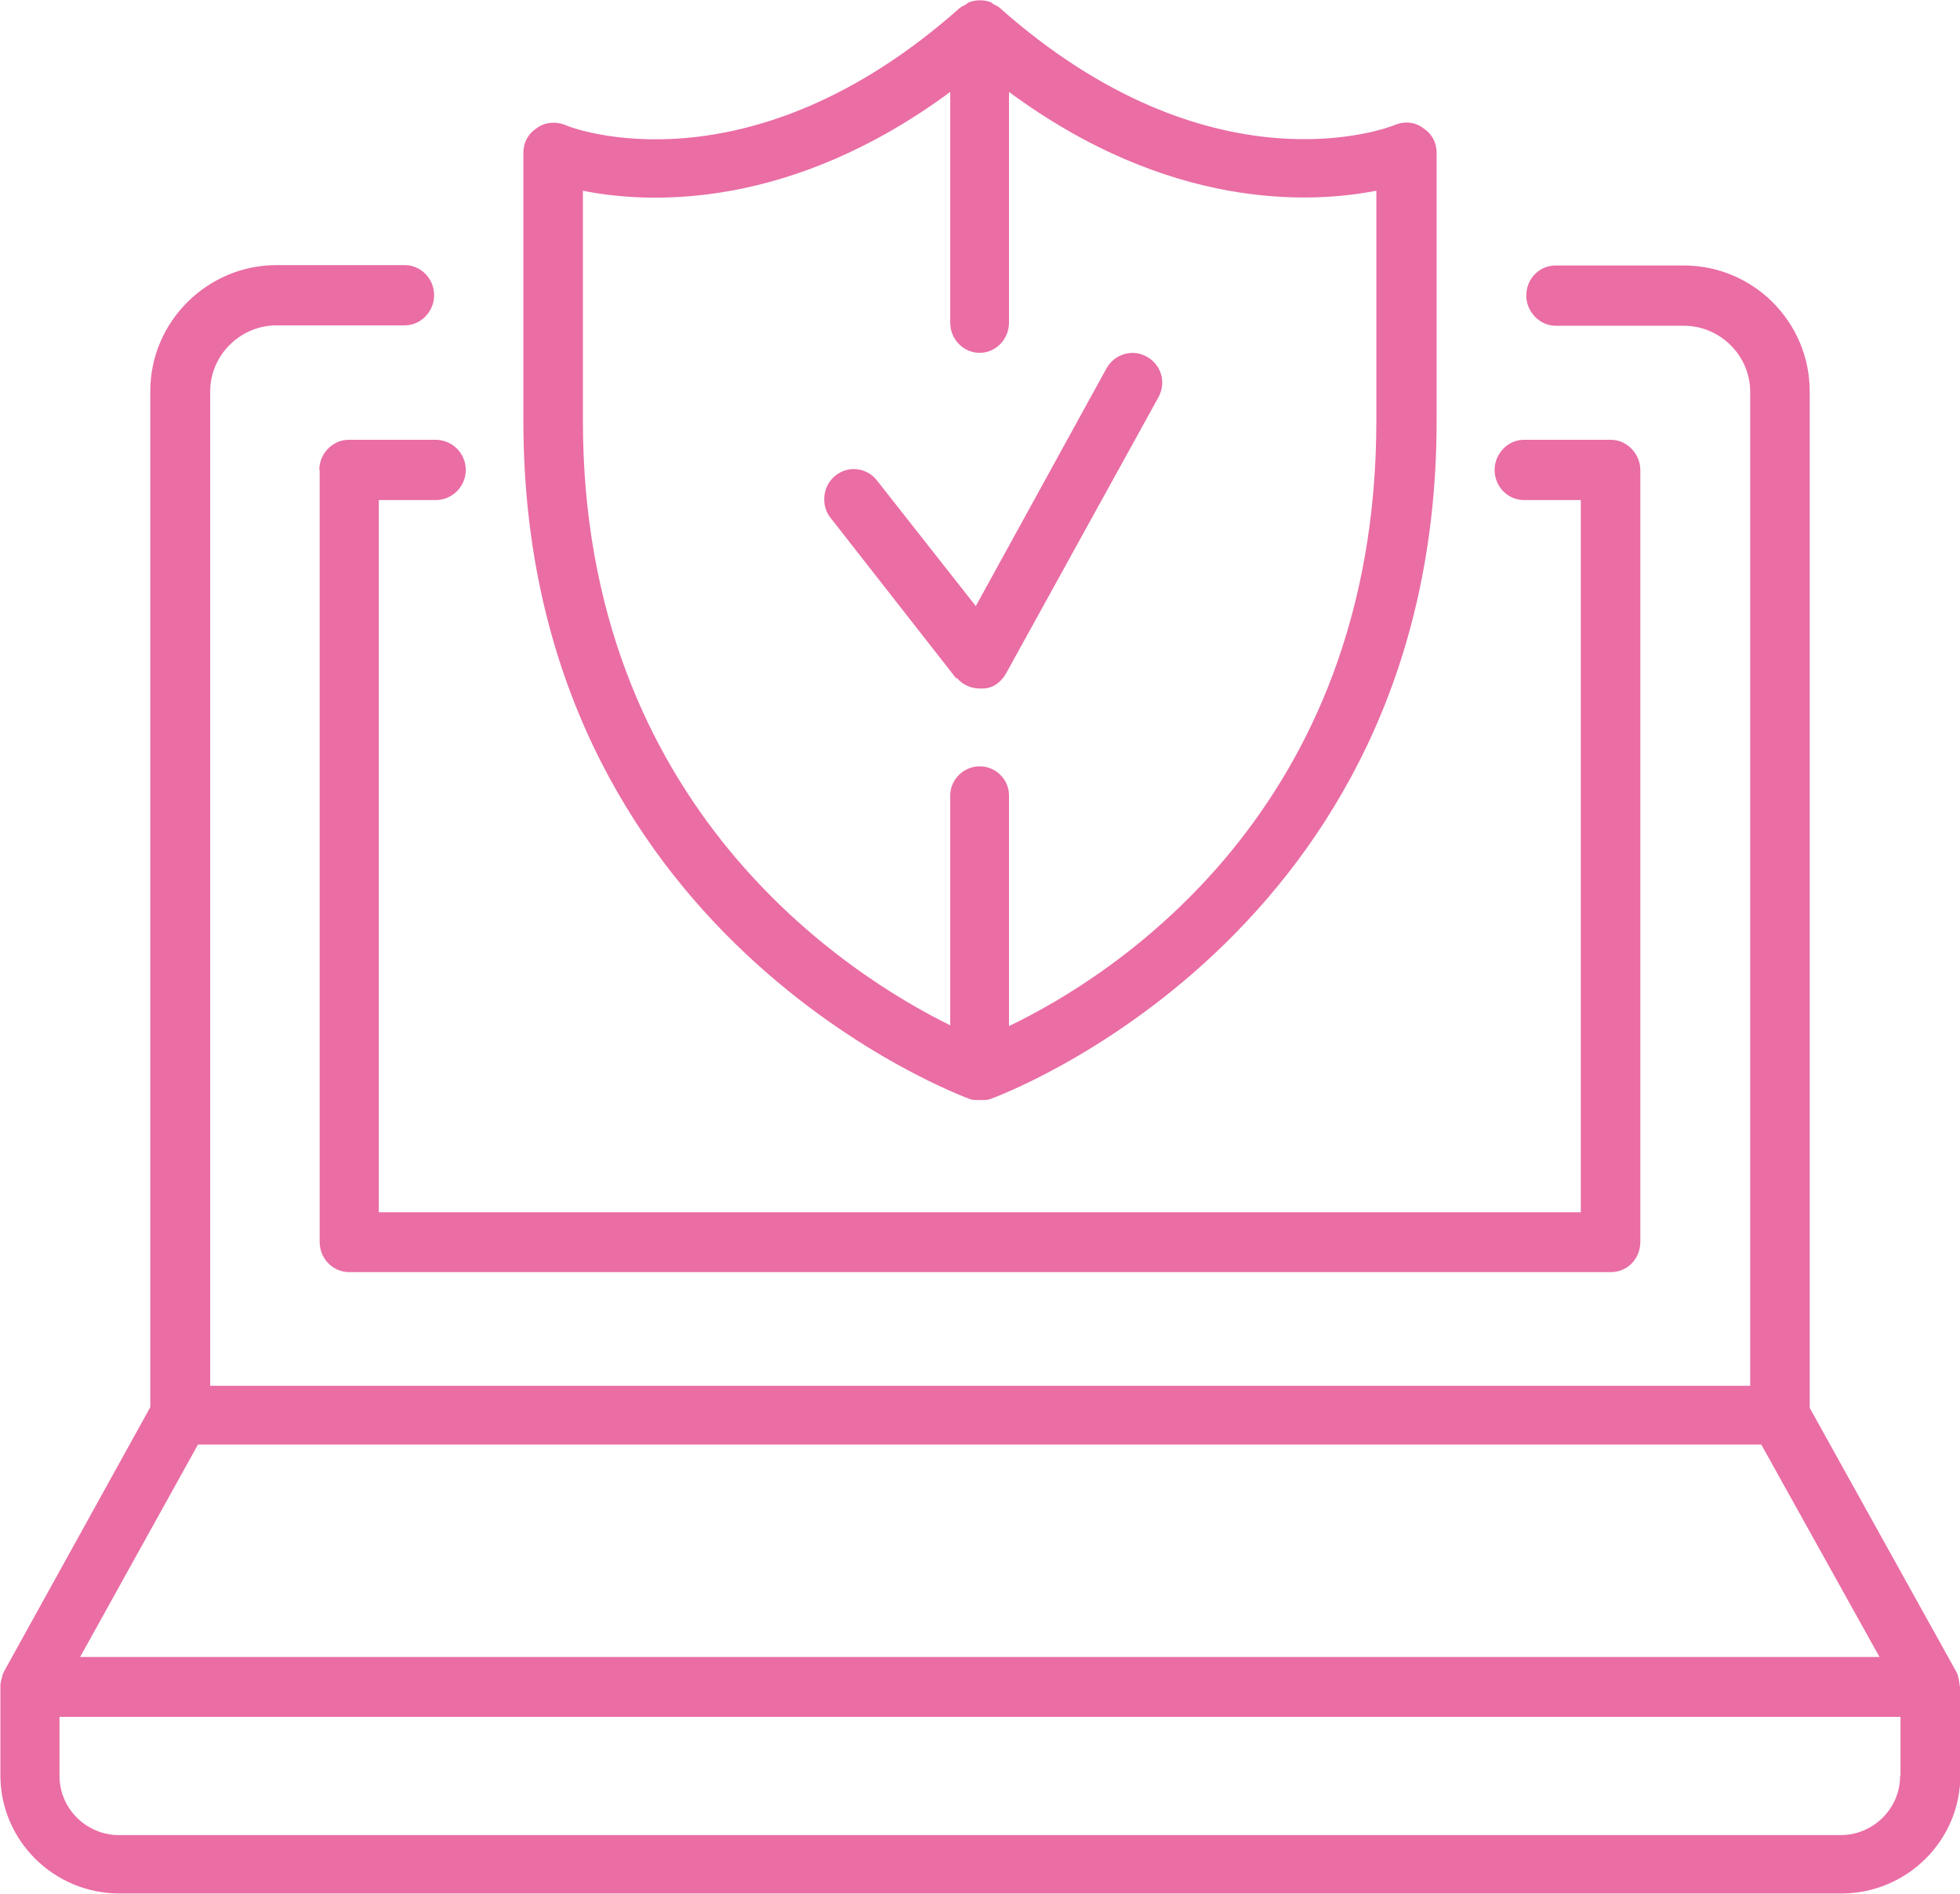
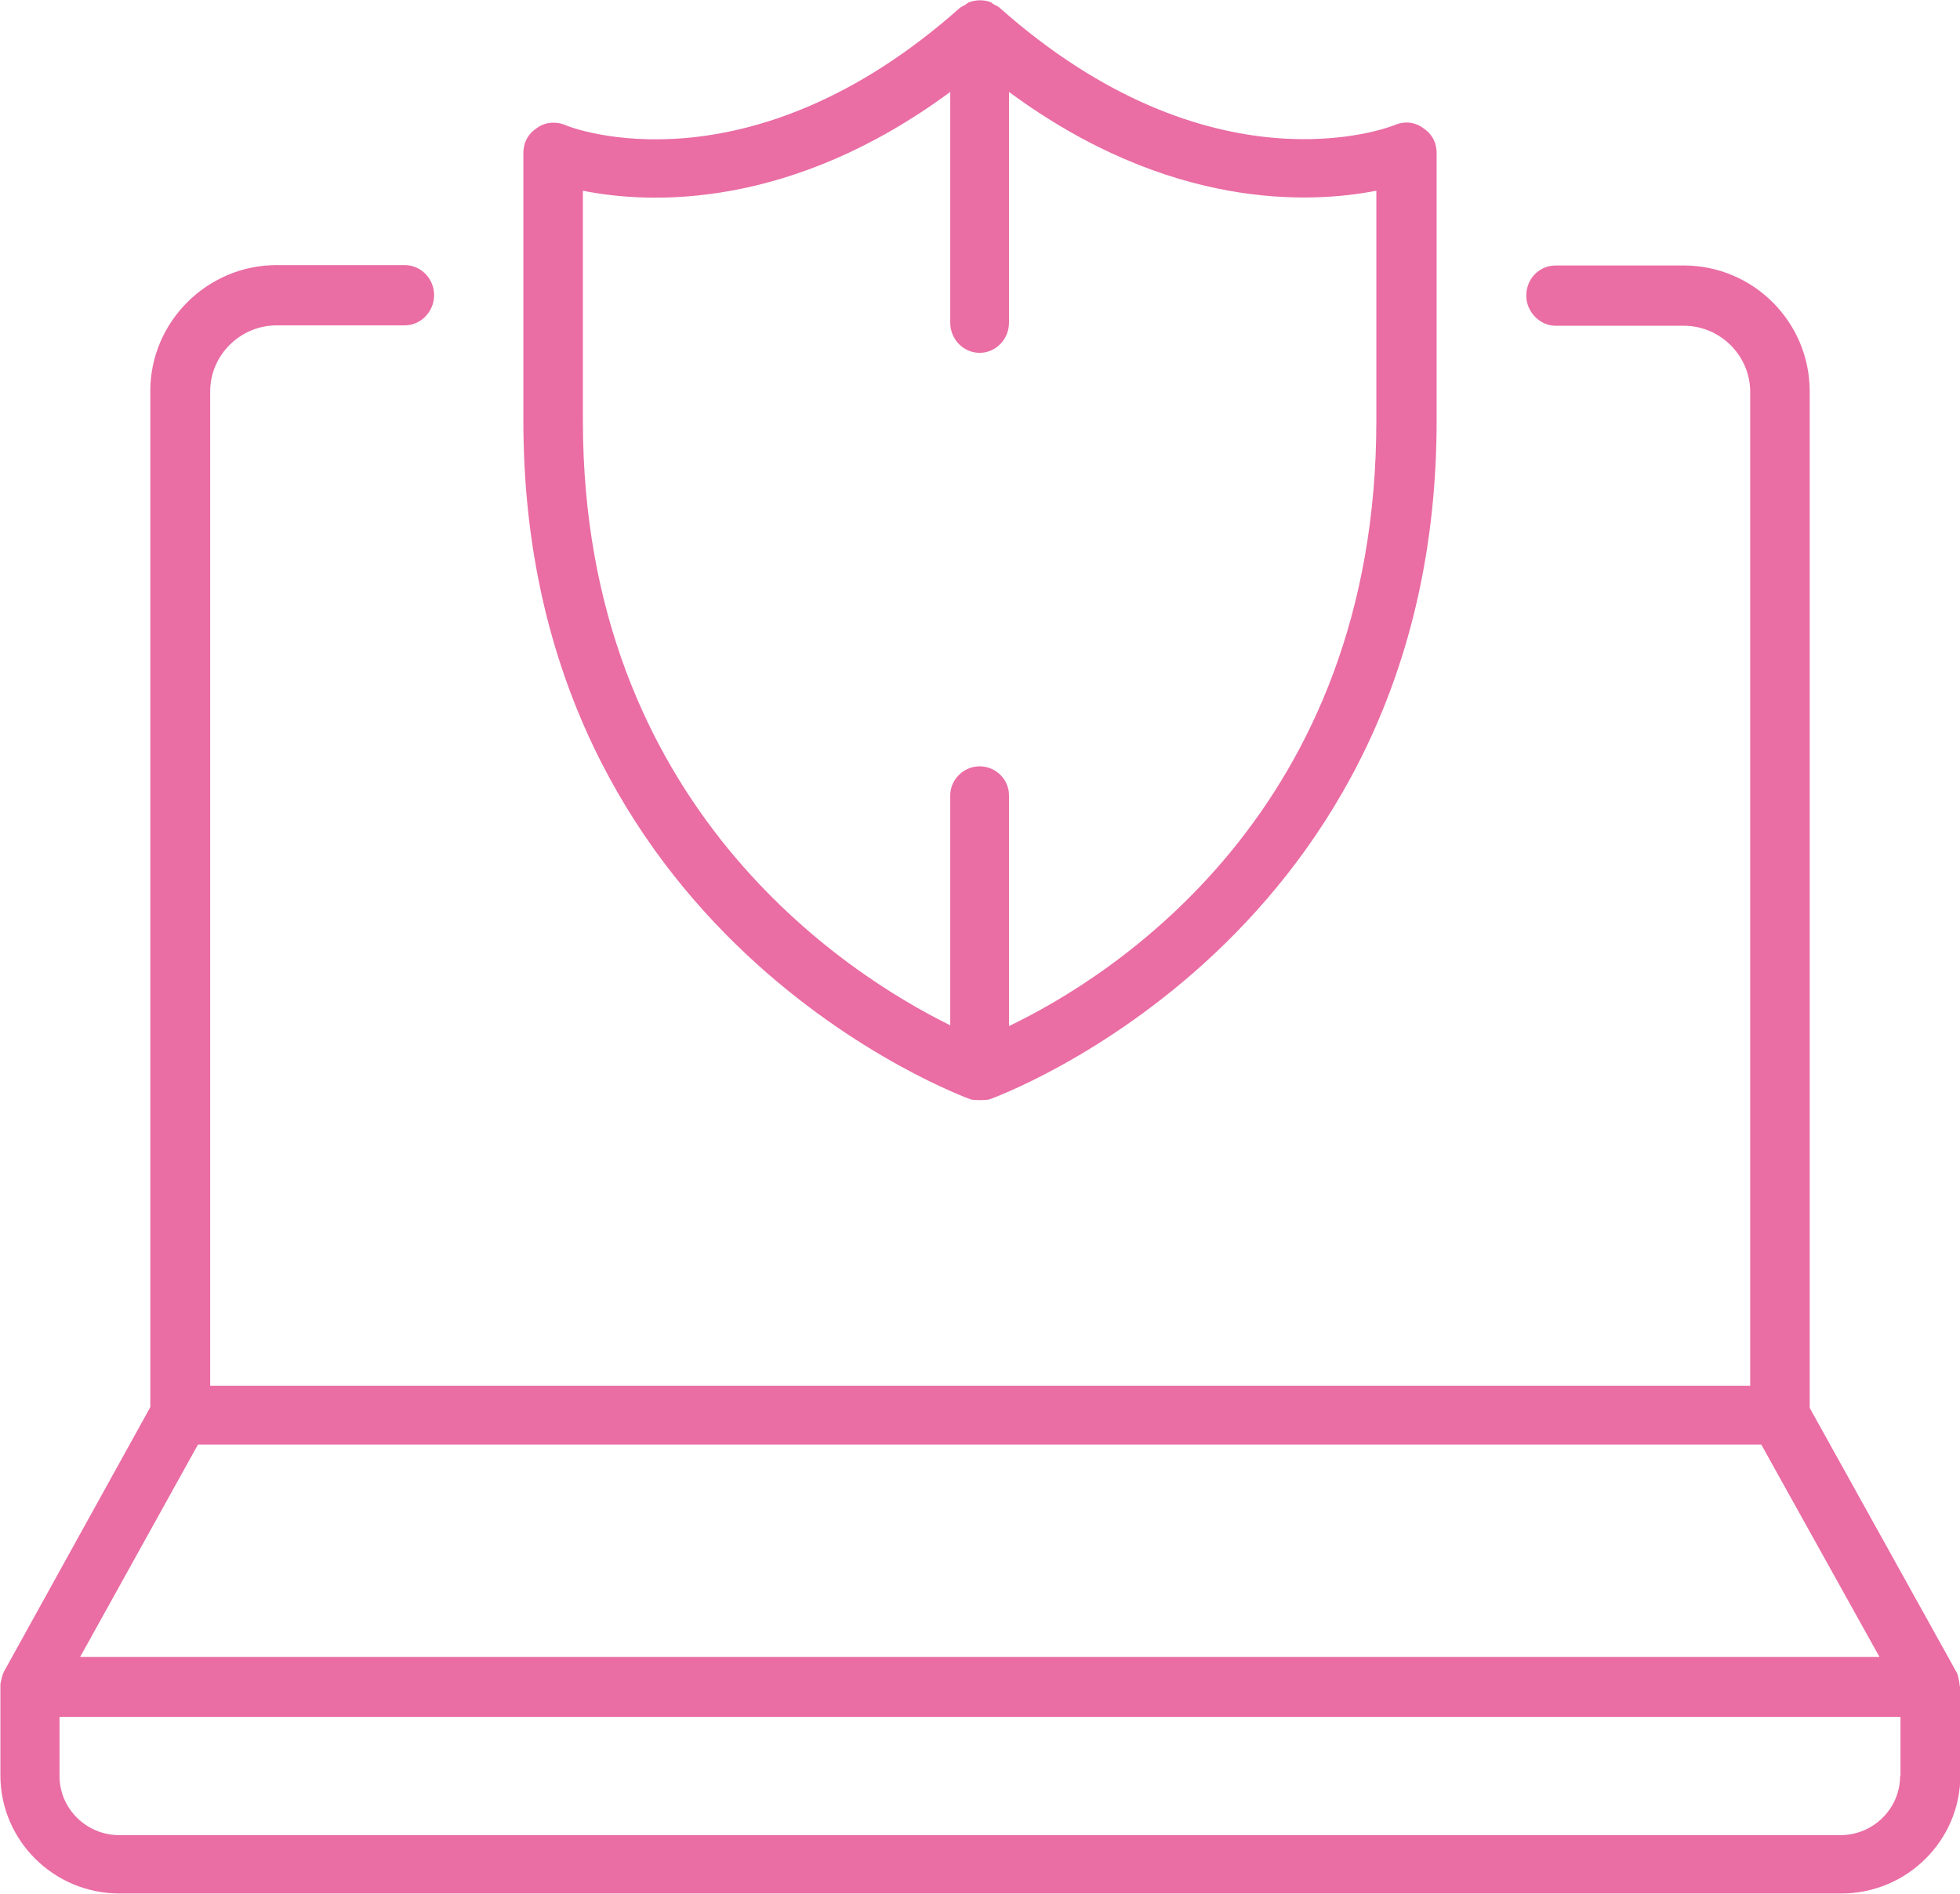
<svg xmlns="http://www.w3.org/2000/svg" id="_レイヤー_2" viewBox="0 0 51.38 49.66">
  <defs>
    <style>.cls-1{fill:#ea6da4;}</style>
  </defs>
  <g id="_デザイン">
    <g>
-       <path class="cls-1" d="m8.38,12.32v20.24c0,.44.35.79.77.79h33.08c.43,0,.77-.35.77-.79V12.32c0-.42-.35-.79-.77-.79h-2.28c-.43,0-.77.37-.77.79,0,.44.35.79.77.79h1.49v18.67H9.93V13.11h1.49c.43,0,.79-.35.79-.79s-.36-.79-.79-.79h-2.28c-.43,0-.77.37-.77.79Z" />
      <path class="cls-1" d="m51.37,44.2c0-.09-.02-.16-.04-.25-.01-.02-.01-.05-.02-.07,0,0-.01-.02-.02-.04l-3.85-6.93V10.26c0-1.82-1.48-3.3-3.3-3.3h-3.36c-.43,0-.77.35-.77.79,0,.42.35.79.77.79h3.36c.96,0,1.74.79,1.74,1.73v26.06H5.51V10.26c0-.95.79-1.73,1.74-1.73h3.36c.43,0,.77-.37.77-.79,0-.44-.35-.79-.77-.79h-3.36c-1.81,0-3.31,1.48-3.31,3.3v26.64L.1,43.83s-.01.04-.02.04c-.01.02-.01.05-.02.07-.02.09-.05.16-.05.25v.02s0,2.33,0,2.33c0,1.71,1.4,3.1,3.12,3.1h45.14c1.72,0,3.12-1.39,3.12-3.1v-2.36Zm-46.2-6.33h41l3.1,5.57H2.1l3.09-5.57Zm44.64,8.69c0,.86-.71,1.55-1.56,1.55H3.12c-.85,0-1.56-.69-1.56-1.55v-1.55h48.26v1.55Z" />
      <path class="cls-1" d="m25.44,28.82c.08.02.16.02.25.02s.17,0,.25-.02c.12-.04,11.72-4.23,11.72-17.79v-7.02c0-.28-.13-.51-.35-.65-.21-.16-.48-.19-.73-.09-.2.09-4.84,1.85-10.38-3.07-.02-.02-.07-.05-.12-.07-.04-.02-.07-.04-.1-.07-.18-.07-.39-.07-.58,0-.04.02-.07.05-.1.07-.05.02-.09.05-.13.07-5.53,4.92-10.18,3.17-10.37,3.07-.24-.09-.52-.07-.73.09-.22.14-.35.37-.35.65v7.02c0,13.56,11.6,17.74,11.72,17.79ZM15.28,5c1.74.35,5.43.51,9.63-2.59v6.05c0,.44.35.79.77.79s.77-.35.77-.79V2.41c4.2,3.1,7.89,2.93,9.63,2.59v6.03c0,10.23-6.94,14.58-9.63,15.87v-6.05c0-.42-.35-.76-.77-.76s-.77.35-.77.76v6.03c-2.68-1.32-9.63-5.73-9.63-15.85v-6.03Z" />
-       <path class="cls-1" d="m25.08,17.77c.15.18.37.28.61.28h.07c.26,0,.48-.16.61-.39l4-7.25c.21-.39.07-.85-.31-1.06-.37-.21-.84-.07-1.05.3l-3.43,6.24-2.58-3.28c-.26-.35-.76-.42-1.1-.14-.33.26-.39.76-.14,1.09l3.31,4.23Z" />
    </g>
  </g>
</svg>